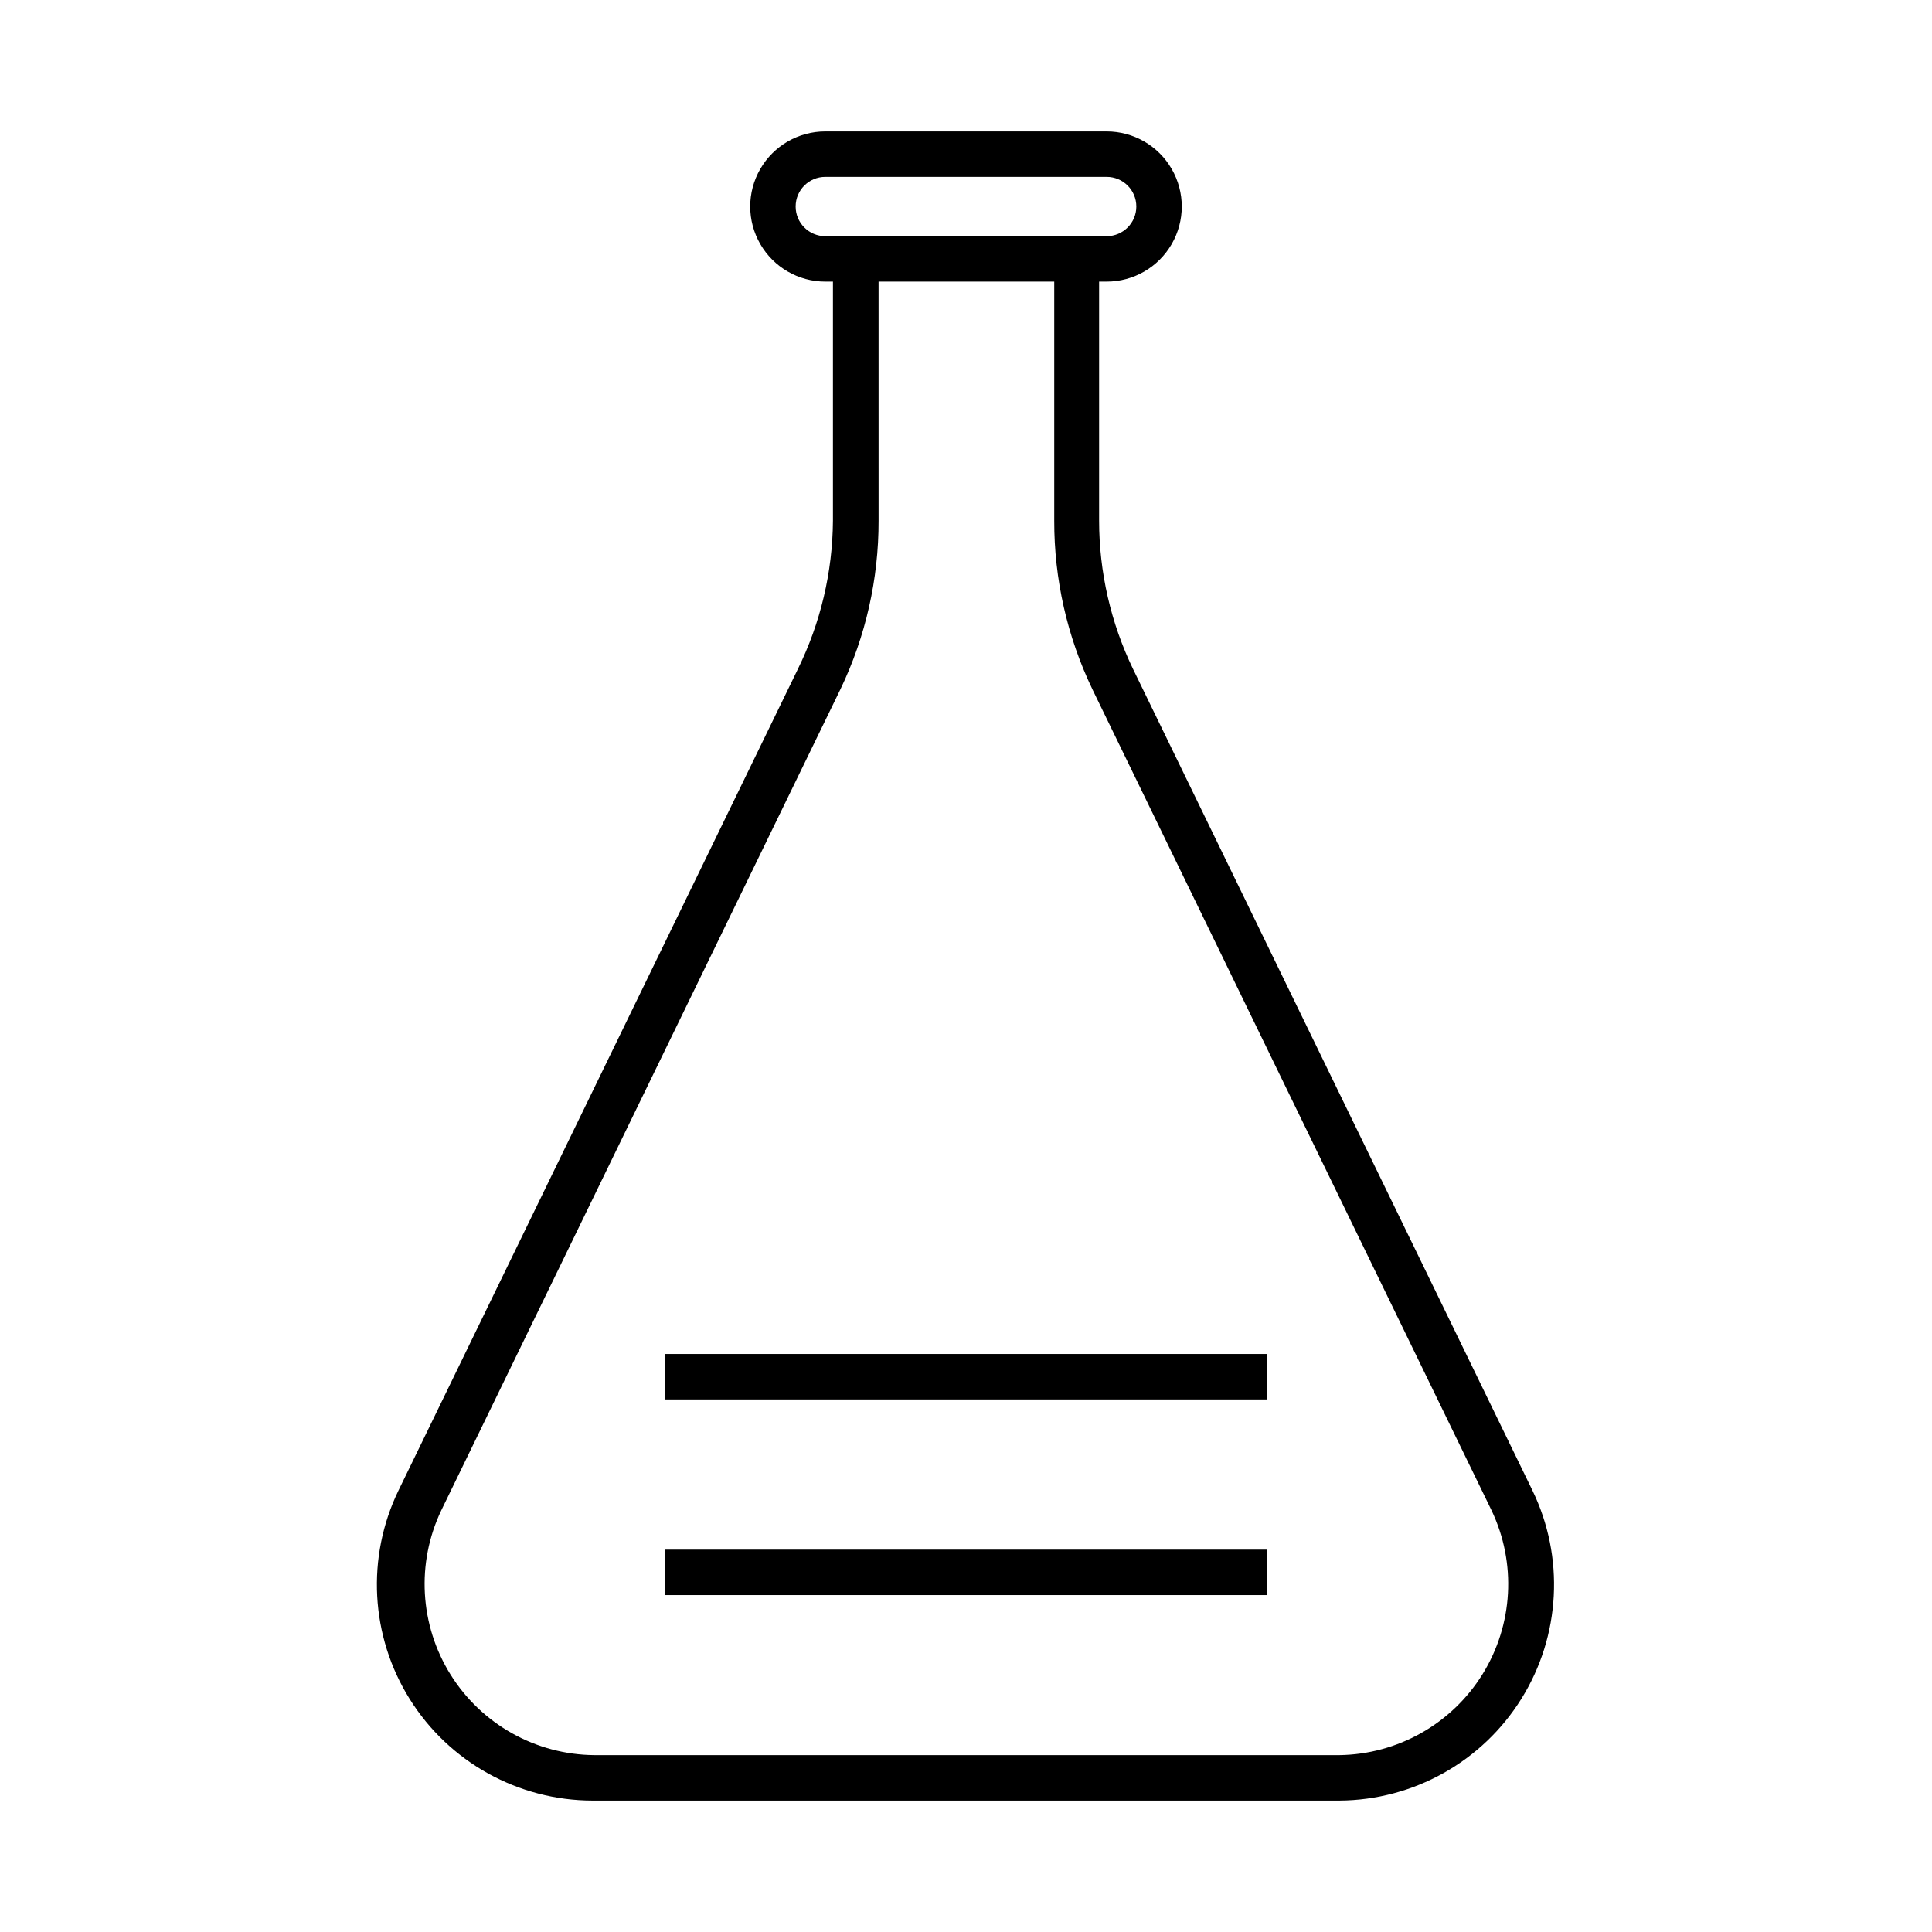
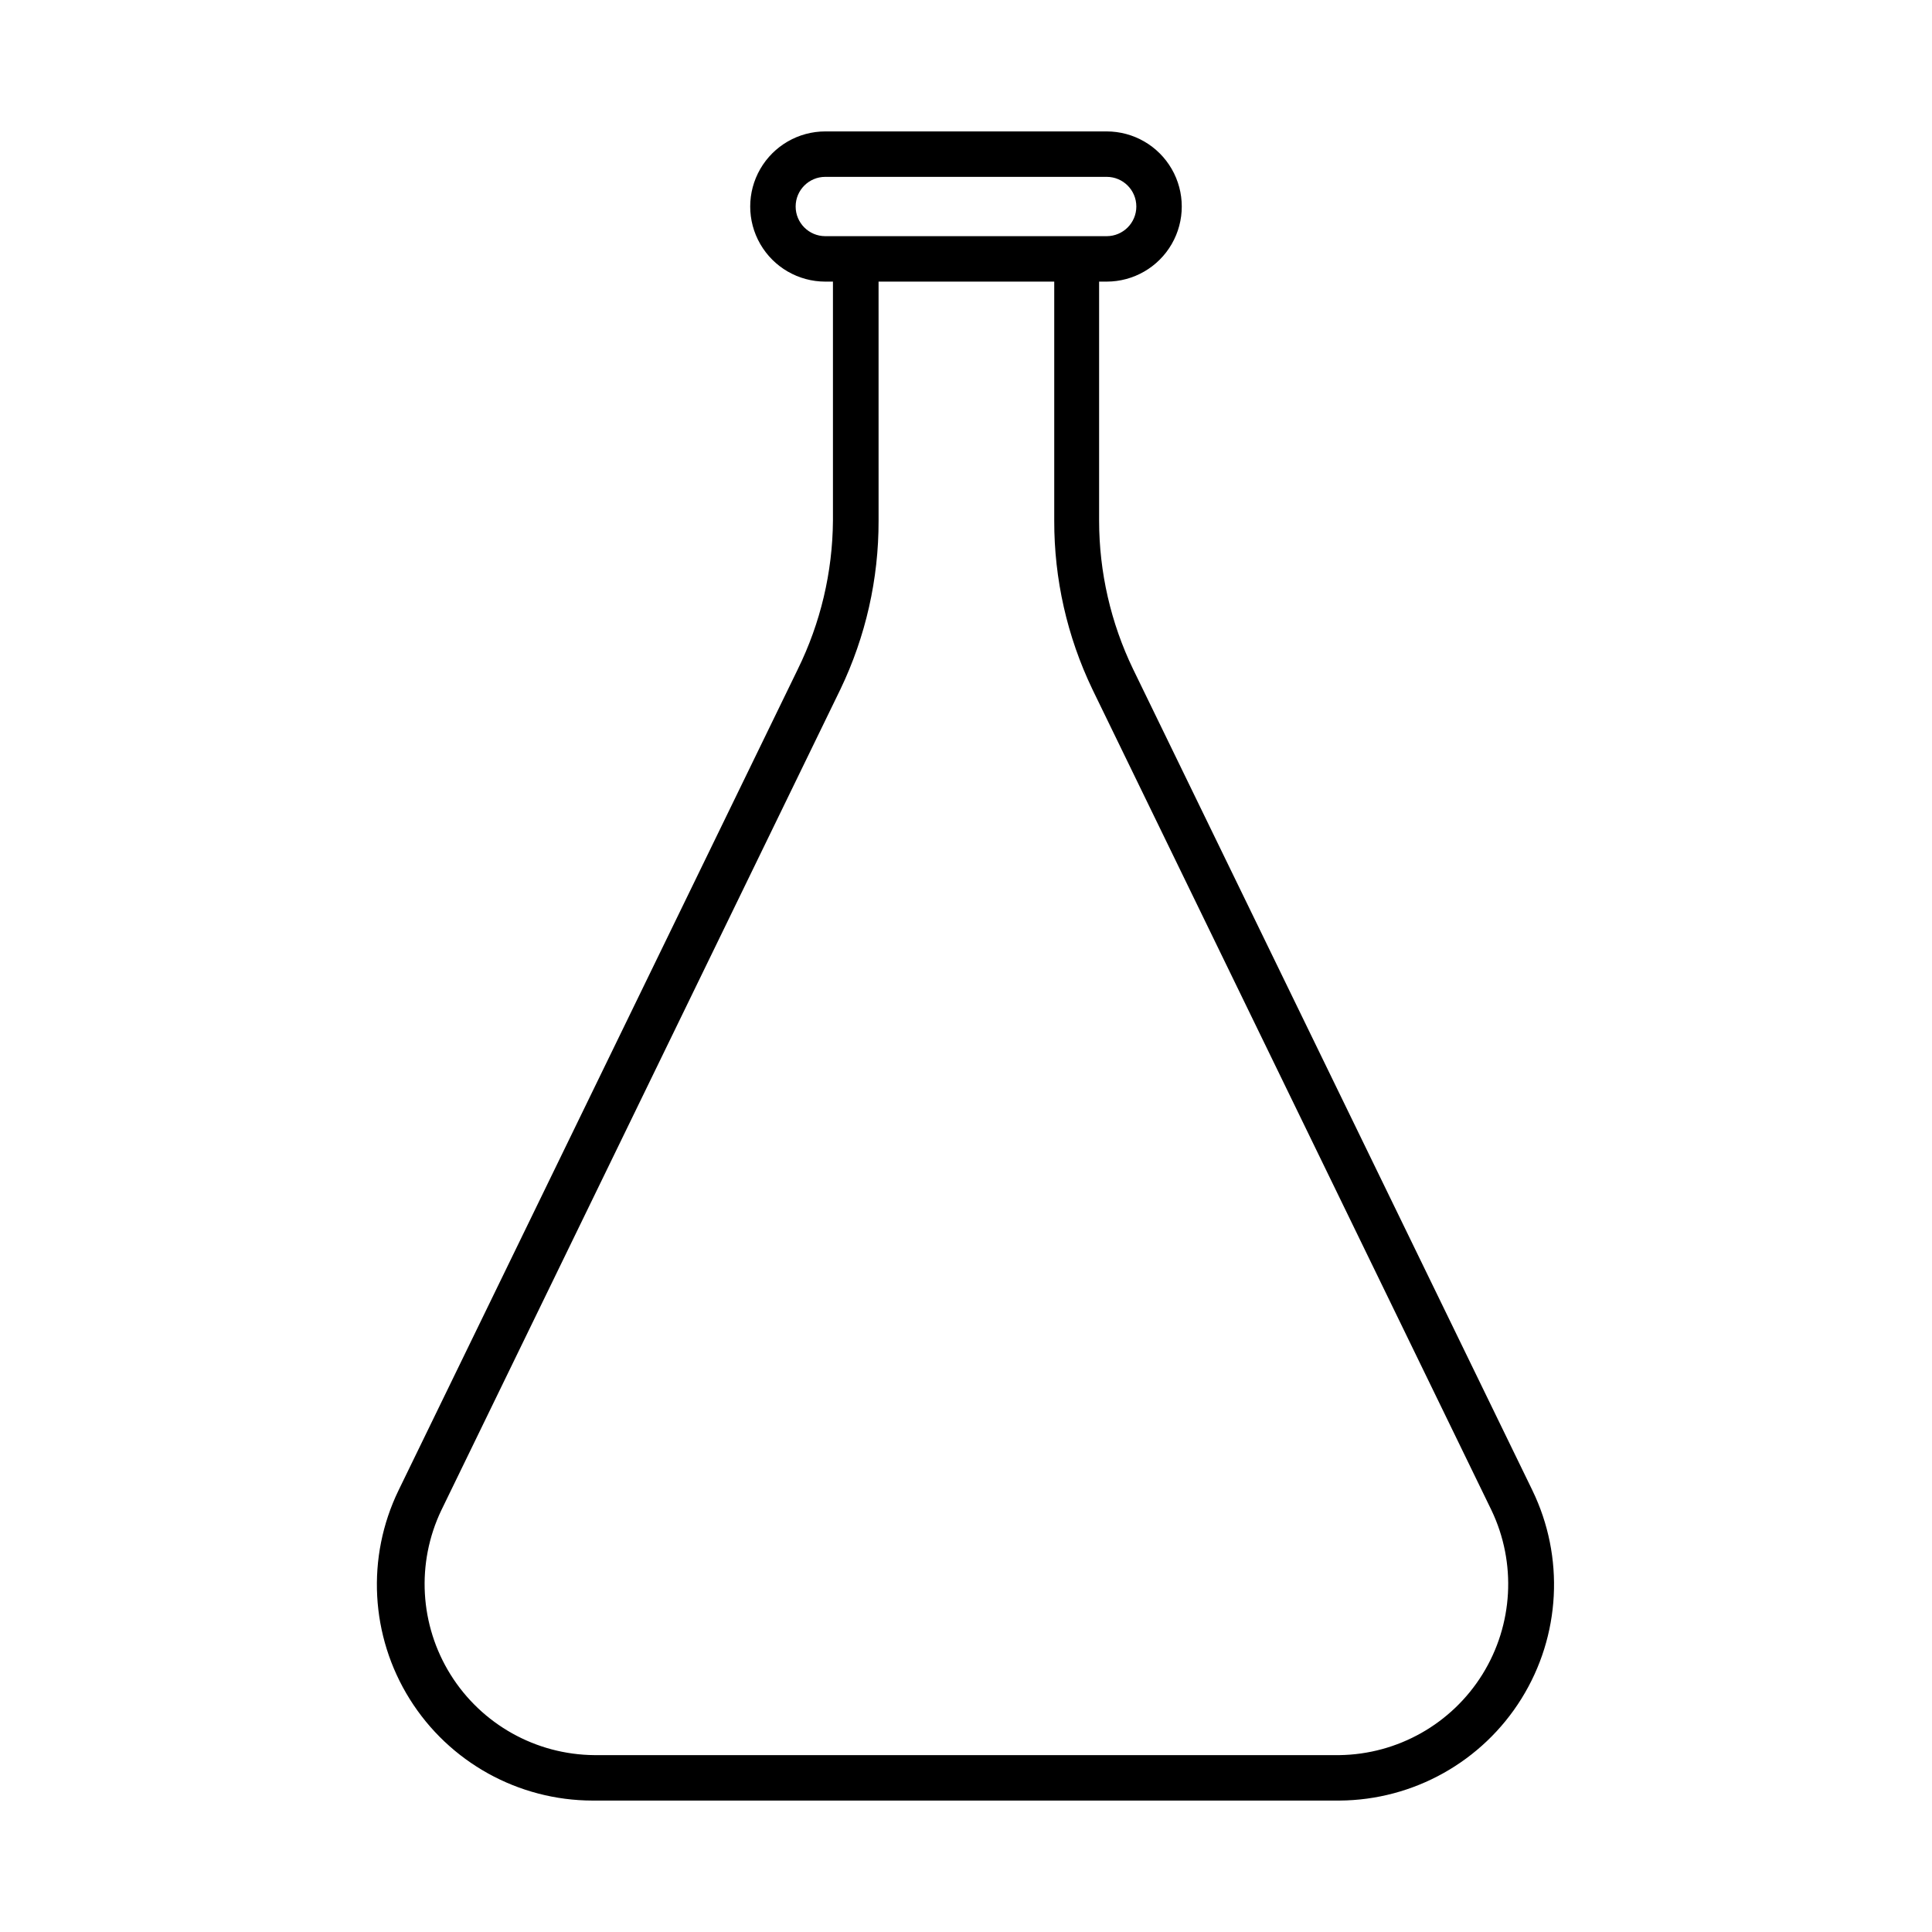
<svg xmlns="http://www.w3.org/2000/svg" fill="#000000" width="800px" height="800px" version="1.1" viewBox="144 144 512 512">
  <g>
    <path d="m498.95 621.17h-197.89c-19.707-0.02-38.02-10.172-48.469-26.879-10.453-16.707-11.574-37.613-2.969-55.344l105.8-217.59h-0.004c6.031-12.25 9.215-25.699 9.32-39.348v-69.375h12.09l0.004 69.375c0.031 15.43-3.414 30.668-10.078 44.586l-105.8 217.64c-6.684 13.992-5.754 30.43 2.465 43.582 8.219 13.148 22.586 21.188 38.094 21.309h197.44c15.465-0.207 29.754-8.277 37.914-21.414 8.156-13.137 9.059-29.523 2.391-43.477l-105.8-217.64h0.004c-6.668-13.918-10.109-29.156-10.078-44.586v-69.375h11.891v69.375c0.012 13.625 3.094 27.074 9.02 39.348l105.8 217.59h-0.004c8.582 17.68 7.492 38.527-2.887 55.215-10.379 16.691-28.598 26.887-48.25 27.008z" />
    <path d="m437.28 218.63h-74.566c-7.109 0-13.676-3.793-17.234-9.953-3.555-6.156-3.555-13.742 0-19.898 3.559-6.16 10.125-9.953 17.234-9.953h74.566c7.109 0 13.68 3.793 17.234 9.953 3.555 6.156 3.555 13.742 0 19.898-3.555 6.16-10.125 9.953-17.234 9.953zm-74.566-27.762c-4.34 0-7.859 3.519-7.859 7.859 0 4.34 3.519 7.859 7.859 7.859h74.566c4.34 0 7.859-3.519 7.859-7.859 0-4.34-3.519-7.859-7.859-7.859z" />
-     <path d="m320.14 554.67h159.71v12.043h-159.71z" />
-     <path d="m320.14 502.82h159.71v12.043h-159.71z" />
  </g>
</svg>